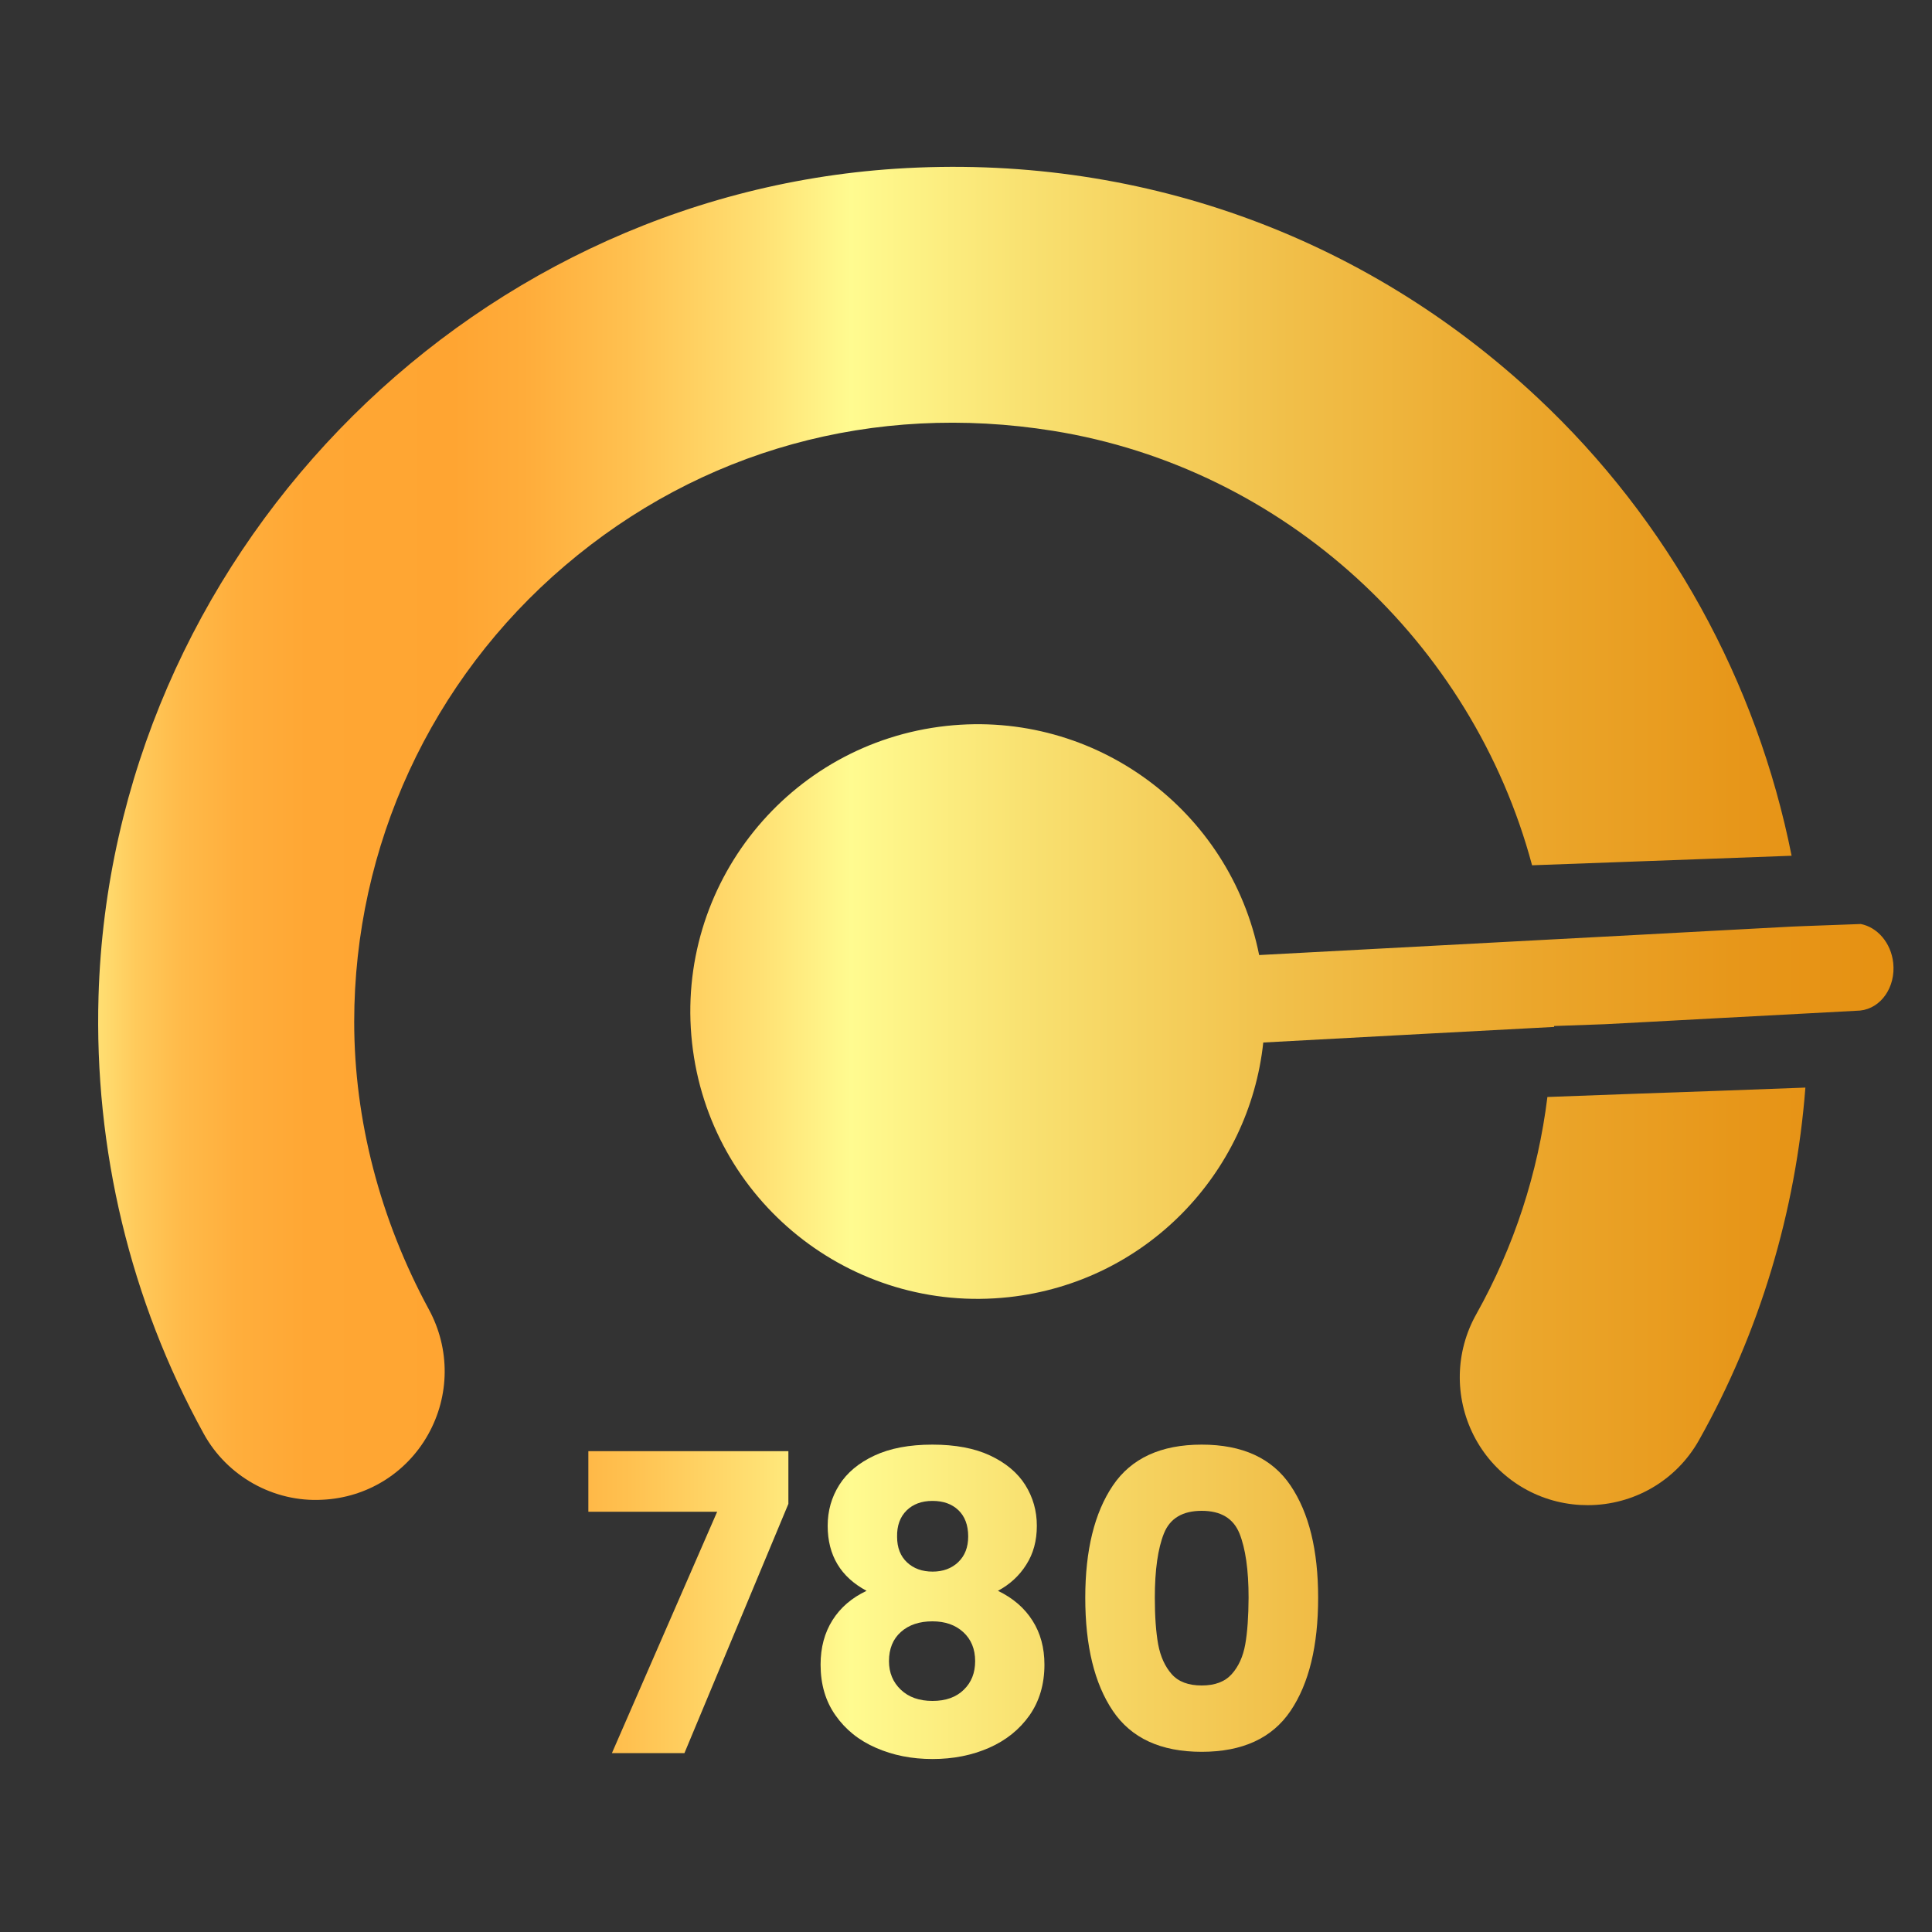
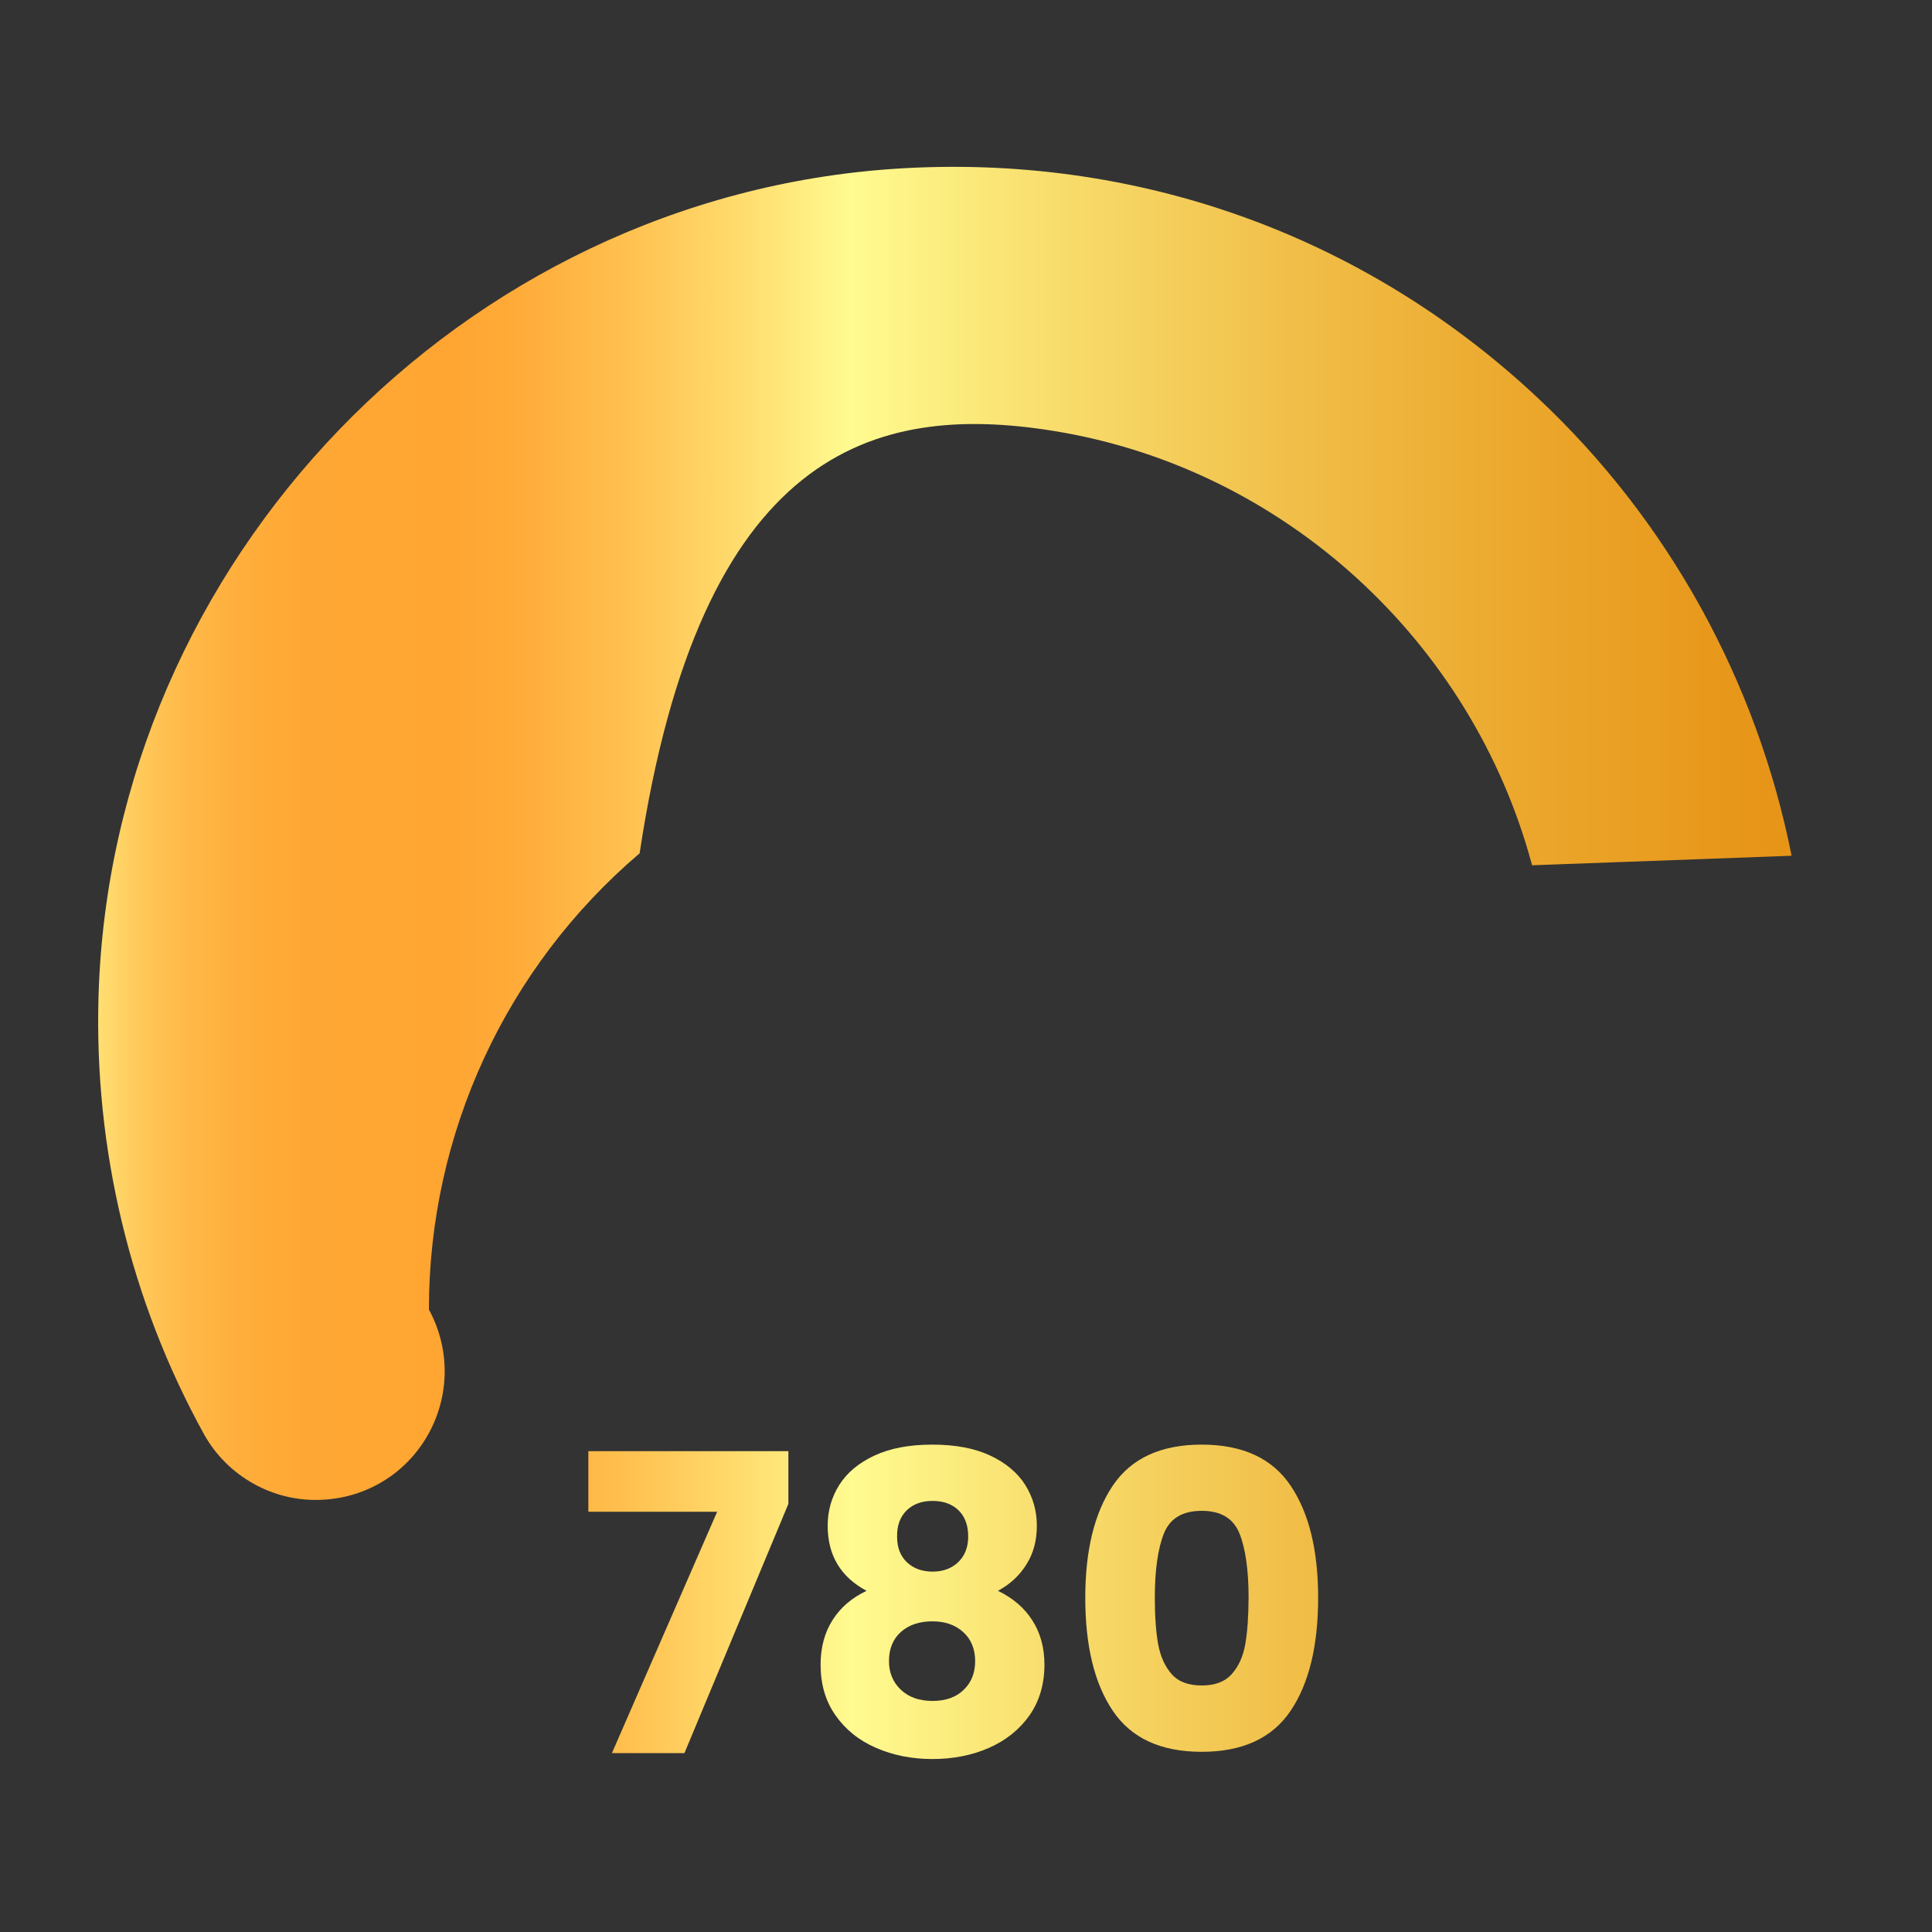
<svg xmlns="http://www.w3.org/2000/svg" id="Layer_1" x="0px" y="0px" viewBox="0 0 150 150" style="enable-background:new 0 0 150 150;" xml:space="preserve">
  <rect x="0" y="0" width="150" height="150" fill="#333333" stroke="none" />
  <style type="text/css">	.st0{fill:none;stroke:#D29E4A;stroke-miterlimit:10;}	.st1{fill:url(#SVGID_1_);}	.st2{fill:url(#SVGID_2_);}	.st3{fill:url(#SVGID_3_);}	.st4{fill:url(#SVGID_4_);}	.st5{fill:url(#SVGID_5_);}	.st6{fill:url(#SVGID_6_);}	.st7{fill:url(#SVGID_7_);}	.st8{fill:url(#SVGID_8_);}	.st9{fill:url(#SVGID_9_);}	.st10{fill:url(#SVGID_10_);}	.st11{fill:url(#SVGID_11_);}	.st12{fill:url(#SVGID_12_);}	.st13{fill:url(#SVGID_13_);}	.st14{fill:url(#SVGID_14_);}	.st15{fill:url(#SVGID_15_);}	.st16{fill:url(#SVGID_16_);}	.st17{fill:#AAC4D3;}	.st18{fill:#FFFFFF;}	.st19{fill:#80C11C;}	.st20{fill:#B4B4B5;}	.st21{fill:url(#SVGID_17_);}	.st22{fill:#B0B0B0;}	.st23{fill:url(#SVGID_18_);}	.st24{fill:#FFE1CF;}	.st25{fill:url(#SVGID_19_);}	.st26{fill:url(#SVGID_20_);}	.st27{fill:url(#SVGID_21_);}	.st28{fill:url(#SVGID_22_);}	.st29{fill:url(#SVGID_23_);}	.st30{fill:url(#SVGID_24_);}	.st31{fill:url(#SVGID_25_);}	.st32{fill:url(#SVGID_26_);}	.st33{fill:url(#SVGID_27_);}	.st34{fill:url(#SVGID_28_);}	.st35{fill:url(#SVGID_29_);}	.st36{fill:url(#SVGID_30_);}	.st37{fill:url(#SVGID_31_);}	.st38{clip-path:url(#SVGID_33_);fill:url(#SVGID_34_);}	.st39{clip-path:url(#SVGID_36_);fill:url(#SVGID_37_);}	.st40{clip-path:url(#SVGID_39_);fill:url(#SVGID_40_);}	.st41{clip-path:url(#SVGID_42_);fill:url(#SVGID_43_);}	.st42{clip-path:url(#SVGID_46_);fill:url(#SVGID_47_);}	.st43{fill:url(#SVGID_48_);}	.st44{fill:url(#SVGID_49_);}	.st45{fill:url(#SVGID_50_);}	.st46{fill:url(#SVGID_51_);}	.st47{fill:url(#SVGID_52_);}	.st48{fill:url(#SVGID_53_);}	.st49{fill:none;}	.st50{fill:url(#SVGID_54_);}	.st51{fill:url(#SVGID_55_);}	.st52{fill:url(#SVGID_56_);}	.st53{fill:url(#SVGID_57_);}	.st54{fill:url(#SVGID_58_);}	.st55{fill:url(#SVGID_59_);}	.st56{fill:url(#SVGID_60_);}	.st57{fill:url(#SVGID_61_);}	.st58{fill:url(#SVGID_62_);}	.st59{fill:url(#SVGID_63_);}	.st60{fill:url(#SVGID_64_);}	.st61{fill:url(#SVGID_65_);}	.st62{fill:url(#SVGID_66_);}	.st63{fill:url(#SVGID_67_);}	.st64{fill:url(#SVGID_68_);}	.st65{fill:url(#SVGID_69_);}	.st66{fill:url(#SVGID_70_);}	.st67{fill:url(#SVGID_71_);}	.st68{fill:url(#SVGID_72_);}	.st69{fill:url(#SVGID_73_);}	.st70{fill:url(#SVGID_74_);}	.st71{fill:url(#SVGID_75_);}	.st72{fill:url(#SVGID_76_);}	.st73{fill:url(#SVGID_77_);}	.st74{fill:url(#SVGID_78_);}	.st75{fill:url(#SVGID_79_);}	.st76{fill:url(#SVGID_80_);}	.st77{fill:url(#SVGID_81_);}	.st78{fill:url(#SVGID_82_);}	.st79{fill:url(#SVGID_83_);}	.st80{fill:url(#SVGID_84_);}	.st81{fill:url(#SVGID_85_);}	.st82{fill:url(#SVGID_86_);}	.st83{fill:url(#SVGID_87_);}	.st84{clip-path:url(#SVGID_89_);fill:url(#SVGID_90_);}	.st85{clip-path:url(#SVGID_92_);fill:url(#SVGID_93_);}	.st86{clip-path:url(#SVGID_95_);fill:url(#SVGID_96_);}	.st87{clip-path:url(#SVGID_98_);fill:url(#SVGID_99_);}	.st88{clip-path:url(#SVGID_101_);fill:url(#SVGID_102_);}	.st89{clip-path:url(#SVGID_104_);fill:url(#SVGID_105_);}	.st90{clip-path:url(#SVGID_107_);fill:url(#SVGID_108_);}	.st91{clip-path:url(#SVGID_110_);fill:url(#SVGID_111_);}	.st92{clip-path:url(#SVGID_113_);fill:url(#SVGID_114_);}	.st93{clip-path:url(#SVGID_116_);fill:url(#SVGID_117_);}	.st94{clip-path:url(#SVGID_119_);fill:url(#SVGID_120_);}	.st95{clip-path:url(#SVGID_122_);fill:url(#SVGID_123_);}	.st96{clip-path:url(#SVGID_125_);fill:url(#SVGID_126_);}	.st97{clip-path:url(#SVGID_128_);fill:url(#SVGID_129_);}	.st98{clip-path:url(#SVGID_131_);fill:url(#SVGID_132_);}	.st99{clip-path:url(#SVGID_134_);fill:url(#SVGID_135_);}	.st100{clip-path:url(#SVGID_137_);fill:url(#SVGID_138_);}	.st101{clip-path:url(#SVGID_140_);fill:url(#SVGID_141_);}	.st102{clip-path:url(#SVGID_143_);fill:url(#SVGID_144_);}	.st103{clip-path:url(#SVGID_146_);fill:url(#SVGID_147_);}	.st104{clip-path:url(#SVGID_149_);fill:url(#SVGID_150_);}	.st105{clip-path:url(#SVGID_152_);fill:url(#SVGID_153_);}	.st106{clip-path:url(#SVGID_155_);fill:url(#SVGID_156_);}	.st107{clip-path:url(#SVGID_158_);fill:url(#SVGID_159_);}	.st108{clip-path:url(#SVGID_161_);fill:url(#SVGID_162_);}	.st109{clip-path:url(#SVGID_164_);fill:url(#SVGID_165_);}	.st110{clip-path:url(#SVGID_167_);fill:url(#SVGID_168_);}</style>
  <g>
    <linearGradient id="SVGID_1_" gradientUnits="userSpaceOnUse" x1="4.147" y1="124.394" x2="147.11" y2="124.394">
      <stop offset="0" style="stop-color:#FFFF96" />
      <stop offset="3.117137e-03" style="stop-color:#FFFA91" />
      <stop offset="0.023" style="stop-color:#FFE074" />
      <stop offset="0.045" style="stop-color:#FFCA5B" />
      <stop offset="0.07" style="stop-color:#FFBA49" />
      <stop offset="0.1" style="stop-color:#FFAE3C" />
      <stop offset="0.138" style="stop-color:#FFA734" />
      <stop offset="0.217" style="stop-color:#FFA532" />
      <stop offset="0.255" style="stop-color:#FFAC3A" />
      <stop offset="0.313" style="stop-color:#FFC150" />
      <stop offset="0.385" style="stop-color:#FFE174" />
      <stop offset="0.433" style="stop-color:#FFFB90" />
      <stop offset="0.524" style="stop-color:#F9E272" />
      <stop offset="0.671" style="stop-color:#F1BF49" />
      <stop offset="0.805" style="stop-color:#EBA62B" />
      <stop offset="0.919" style="stop-color:#E79619" />
      <stop offset="1" style="stop-color:#E69112" />
    </linearGradient>
    <polygon class="st1" points="45.68,117.37 55.68,117.37 47.51,136.11 53.14,136.11 61.21,116.76 61.21,112.67 45.68,112.67  " />
    <linearGradient id="SVGID_2_" gradientUnits="userSpaceOnUse" x1="4.147" y1="124.361" x2="147.11" y2="124.361">
      <stop offset="0" style="stop-color:#FFFF96" />
      <stop offset="3.117137e-03" style="stop-color:#FFFA91" />
      <stop offset="0.023" style="stop-color:#FFE074" />
      <stop offset="0.045" style="stop-color:#FFCA5B" />
      <stop offset="0.07" style="stop-color:#FFBA49" />
      <stop offset="0.1" style="stop-color:#FFAE3C" />
      <stop offset="0.138" style="stop-color:#FFA734" />
      <stop offset="0.217" style="stop-color:#FFA532" />
      <stop offset="0.255" style="stop-color:#FFAC3A" />
      <stop offset="0.313" style="stop-color:#FFC150" />
      <stop offset="0.385" style="stop-color:#FFE174" />
      <stop offset="0.433" style="stop-color:#FFFB90" />
      <stop offset="0.524" style="stop-color:#F9E272" />
      <stop offset="0.671" style="stop-color:#F1BF49" />
      <stop offset="0.805" style="stop-color:#EBA62B" />
      <stop offset="0.919" style="stop-color:#E79619" />
      <stop offset="1" style="stop-color:#E69112" />
    </linearGradient>
    <path class="st2" d="M77.48,123.51c0.92-0.49,1.66-1.17,2.2-2.03c0.55-0.86,0.82-1.86,0.82-3.02c0-1.16-0.3-2.21-0.9-3.17  c-0.6-0.95-1.51-1.71-2.72-2.28c-1.21-0.57-2.71-0.85-4.49-0.85s-3.28,0.28-4.5,0.85c-1.22,0.57-2.13,1.33-2.73,2.28  c-0.6,0.95-0.9,2.01-0.9,3.17c0,2.29,1.01,3.98,3.02,5.05c-1.14,0.54-2.02,1.29-2.64,2.27c-0.62,0.98-0.93,2.13-0.93,3.46  c0,1.52,0.38,2.84,1.16,3.94c0.77,1.1,1.82,1.95,3.14,2.52c1.32,0.58,2.78,0.87,4.39,0.87c1.61,0,3.07-0.29,4.39-0.87  c1.32-0.58,2.36-1.42,3.14-2.52c0.77-1.1,1.16-2.42,1.16-3.94c0-1.31-0.31-2.45-0.93-3.42C79.53,124.83,78.64,124.07,77.48,123.51z   M70.39,117.27c0.5-0.49,1.17-0.74,2.01-0.74s1.51,0.24,2.01,0.72c0.5,0.48,0.76,1.16,0.76,2.04c0,0.84-0.26,1.5-0.77,1.99  c-0.51,0.49-1.18,0.74-1.99,0.74s-1.48-0.24-1.99-0.72c-0.51-0.48-0.77-1.14-0.77-1.98C69.63,118.45,69.89,117.76,70.39,117.27z   M74.83,131.19c-0.59,0.58-1.4,0.87-2.43,0.87c-1.03,0-1.85-0.29-2.46-0.87c-0.61-0.58-0.92-1.32-0.92-2.22  c0-0.96,0.31-1.72,0.93-2.27c0.62-0.55,1.44-0.82,2.44-0.82c0.99,0,1.79,0.28,2.4,0.84c0.61,0.56,0.92,1.31,0.92,2.25  C75.71,129.88,75.42,130.62,74.83,131.19z" />
    <linearGradient id="SVGID_3_" gradientUnits="userSpaceOnUse" x1="4.147" y1="124.088" x2="147.11" y2="124.088">
      <stop offset="0" style="stop-color:#FFFF96" />
      <stop offset="3.117137e-03" style="stop-color:#FFFA91" />
      <stop offset="0.023" style="stop-color:#FFE074" />
      <stop offset="0.045" style="stop-color:#FFCA5B" />
      <stop offset="0.07" style="stop-color:#FFBA49" />
      <stop offset="0.1" style="stop-color:#FFAE3C" />
      <stop offset="0.138" style="stop-color:#FFA734" />
      <stop offset="0.217" style="stop-color:#FFA532" />
      <stop offset="0.255" style="stop-color:#FFAC3A" />
      <stop offset="0.313" style="stop-color:#FFC150" />
      <stop offset="0.385" style="stop-color:#FFE174" />
      <stop offset="0.433" style="stop-color:#FFFB90" />
      <stop offset="0.524" style="stop-color:#F9E272" />
      <stop offset="0.671" style="stop-color:#F1BF49" />
      <stop offset="0.805" style="stop-color:#EBA62B" />
      <stop offset="0.919" style="stop-color:#E79619" />
      <stop offset="1" style="stop-color:#E69112" />
    </linearGradient>
    <path class="st3" d="M93.3,112.16c-3.17,0-5.47,1.06-6.9,3.18c-1.43,2.12-2.14,5.03-2.14,8.71c0,3.73,0.71,6.66,2.14,8.78  c1.43,2.12,3.72,3.18,6.9,3.18c3.17,0,5.47-1.06,6.9-3.18c1.43-2.12,2.14-5.05,2.14-8.78c0-3.69-0.71-6.59-2.14-8.71  C98.77,113.22,96.47,112.16,93.3,112.16z M96.68,127.67c-0.17,0.95-0.52,1.72-1.05,2.31c-0.53,0.59-1.3,0.88-2.33,0.88  c-1.03,0-1.81-0.29-2.33-0.88c-0.52-0.59-0.87-1.36-1.05-2.31c-0.17-0.95-0.26-2.16-0.26-3.62c0-2.16,0.24-3.83,0.71-5  c0.47-1.17,1.45-1.75,2.93-1.75c1.48,0,2.45,0.58,2.93,1.75c0.47,1.17,0.71,2.84,0.71,5C96.93,125.51,96.85,126.72,96.68,127.67z" />
    <linearGradient id="SVGID_4_" gradientUnits="userSpaceOnUse" x1="4.147" y1="64.704" x2="147.11" y2="64.704">
      <stop offset="0" style="stop-color:#FFFF96" />
      <stop offset="3.117137e-03" style="stop-color:#FFFA91" />
      <stop offset="0.023" style="stop-color:#FFE074" />
      <stop offset="0.045" style="stop-color:#FFCA5B" />
      <stop offset="0.07" style="stop-color:#FFBA49" />
      <stop offset="0.1" style="stop-color:#FFAE3C" />
      <stop offset="0.138" style="stop-color:#FFA734" />
      <stop offset="0.217" style="stop-color:#FFA532" />
      <stop offset="0.255" style="stop-color:#FFAC3A" />
      <stop offset="0.313" style="stop-color:#FFC150" />
      <stop offset="0.385" style="stop-color:#FFE174" />
      <stop offset="0.433" style="stop-color:#FFFB90" />
      <stop offset="0.524" style="stop-color:#F9E272" />
      <stop offset="0.671" style="stop-color:#F1BF49" />
      <stop offset="0.805" style="stop-color:#EBA62B" />
      <stop offset="0.919" style="stop-color:#E79619" />
      <stop offset="1" style="stop-color:#E69112" />
    </linearGradient>
-     <path class="st4" d="M81.76,33.45c17.96,2.88,32.55,16.39,37.19,33.73l7.11-0.26l6.02-0.22l7.02-0.26  c-2.69-13.51-9.54-26.03-19.72-35.56C105.84,18.19,88.14,11.89,69.54,13.1C35.84,15.31,8.65,43.52,7.65,77.33  c-0.35,11.89,2.47,23.65,8.17,33.99c1.81,3.29,5.41,5.33,9.21,5.12c3.44-0.16,6.51-2.05,8.2-5.05c1.7-3.02,1.73-6.66,0.07-9.72  c-3.8-7.01-5.8-14.73-5.8-22.33c0-13.65,5.96-26.56,16.36-35.42C54.39,34.94,67.85,31.22,81.76,33.45z" />
+     <path class="st4" d="M81.76,33.45c17.96,2.88,32.55,16.39,37.19,33.73l7.11-0.26l6.02-0.22l7.02-0.26  c-2.69-13.51-9.54-26.03-19.72-35.56C105.84,18.19,88.14,11.89,69.54,13.1C35.84,15.31,8.65,43.52,7.65,77.33  c-0.35,11.89,2.47,23.65,8.17,33.99c1.81,3.29,5.41,5.33,9.21,5.12c3.44-0.16,6.51-2.05,8.2-5.05c1.7-3.02,1.73-6.66,0.07-9.72  c0-13.65,5.96-26.56,16.36-35.42C54.39,34.94,67.85,31.22,81.76,33.45z" />
    <linearGradient id="SVGID_5_" gradientUnits="userSpaceOnUse" x1="4.147" y1="100.649" x2="147.11" y2="100.649">
      <stop offset="0" style="stop-color:#FFFF96" />
      <stop offset="3.117137e-03" style="stop-color:#FFFA91" />
      <stop offset="0.023" style="stop-color:#FFE074" />
      <stop offset="0.045" style="stop-color:#FFCA5B" />
      <stop offset="0.07" style="stop-color:#FFBA49" />
      <stop offset="0.1" style="stop-color:#FFAE3C" />
      <stop offset="0.138" style="stop-color:#FFA734" />
      <stop offset="0.217" style="stop-color:#FFA532" />
      <stop offset="0.255" style="stop-color:#FFAC3A" />
      <stop offset="0.313" style="stop-color:#FFC150" />
      <stop offset="0.385" style="stop-color:#FFE174" />
      <stop offset="0.433" style="stop-color:#FFFB90" />
      <stop offset="0.524" style="stop-color:#F9E272" />
      <stop offset="0.671" style="stop-color:#F1BF49" />
      <stop offset="0.805" style="stop-color:#EBA62B" />
      <stop offset="0.919" style="stop-color:#E79619" />
      <stop offset="1" style="stop-color:#E69112" />
    </linearGradient>
-     <path class="st5" d="M127.19,84.91l-7.05,0.26c-0.73,5.91-2.58,11.61-5.52,16.86c-1.64,2.92-1.71,6.44-0.2,9.42  c1.5,2.95,4.36,4.95,7.65,5.34c0.4,0.05,0.81,0.07,1.2,0.07c3.56,0,6.86-1.89,8.63-5.03c4.72-8.39,7.53-17.77,8.27-27.39l-7,0.26  L127.19,84.91z" />
    <linearGradient id="SVGID_6_" gradientUnits="userSpaceOnUse" x1="4.147" y1="78.539" x2="147.11" y2="78.539">
      <stop offset="0" style="stop-color:#FFFF96" />
      <stop offset="3.117137e-03" style="stop-color:#FFFA91" />
      <stop offset="0.023" style="stop-color:#FFE074" />
      <stop offset="0.045" style="stop-color:#FFCA5B" />
      <stop offset="0.07" style="stop-color:#FFBA49" />
      <stop offset="0.1" style="stop-color:#FFAE3C" />
      <stop offset="0.138" style="stop-color:#FFA734" />
      <stop offset="0.217" style="stop-color:#FFA532" />
      <stop offset="0.255" style="stop-color:#FFAC3A" />
      <stop offset="0.313" style="stop-color:#FFC150" />
      <stop offset="0.385" style="stop-color:#FFE174" />
      <stop offset="0.433" style="stop-color:#FFFB90" />
      <stop offset="0.524" style="stop-color:#F9E272" />
      <stop offset="0.671" style="stop-color:#F1BF49" />
      <stop offset="0.805" style="stop-color:#EBA62B" />
      <stop offset="0.919" style="stop-color:#E79619" />
      <stop offset="1" style="stop-color:#E69112" />
    </linearGradient>
-     <path class="st6" d="M146.99,74.76c-0.17-1.56-1.23-2.77-2.52-3.02l-4.36,0.16l-0.98,0.04l-5.99,0.32l-5.93,0.32l-6.97,0.37  l-22.48,1.2C95.52,62.93,85.05,55.1,73.48,56.36c-12.25,1.34-21.09,12.35-19.75,24.6s12.35,21.09,24.6,19.75  c10.61-1.16,18.66-9.58,19.75-19.77l12.44-0.67l10.14-0.54c0-0.02,0-0.04,0-0.07l3.92-0.14l3.04-0.16l5.94-0.32l6.96-0.37l3.9-0.21  C146.05,78.29,147.19,76.63,146.99,74.76z" />
  </g>
</svg>